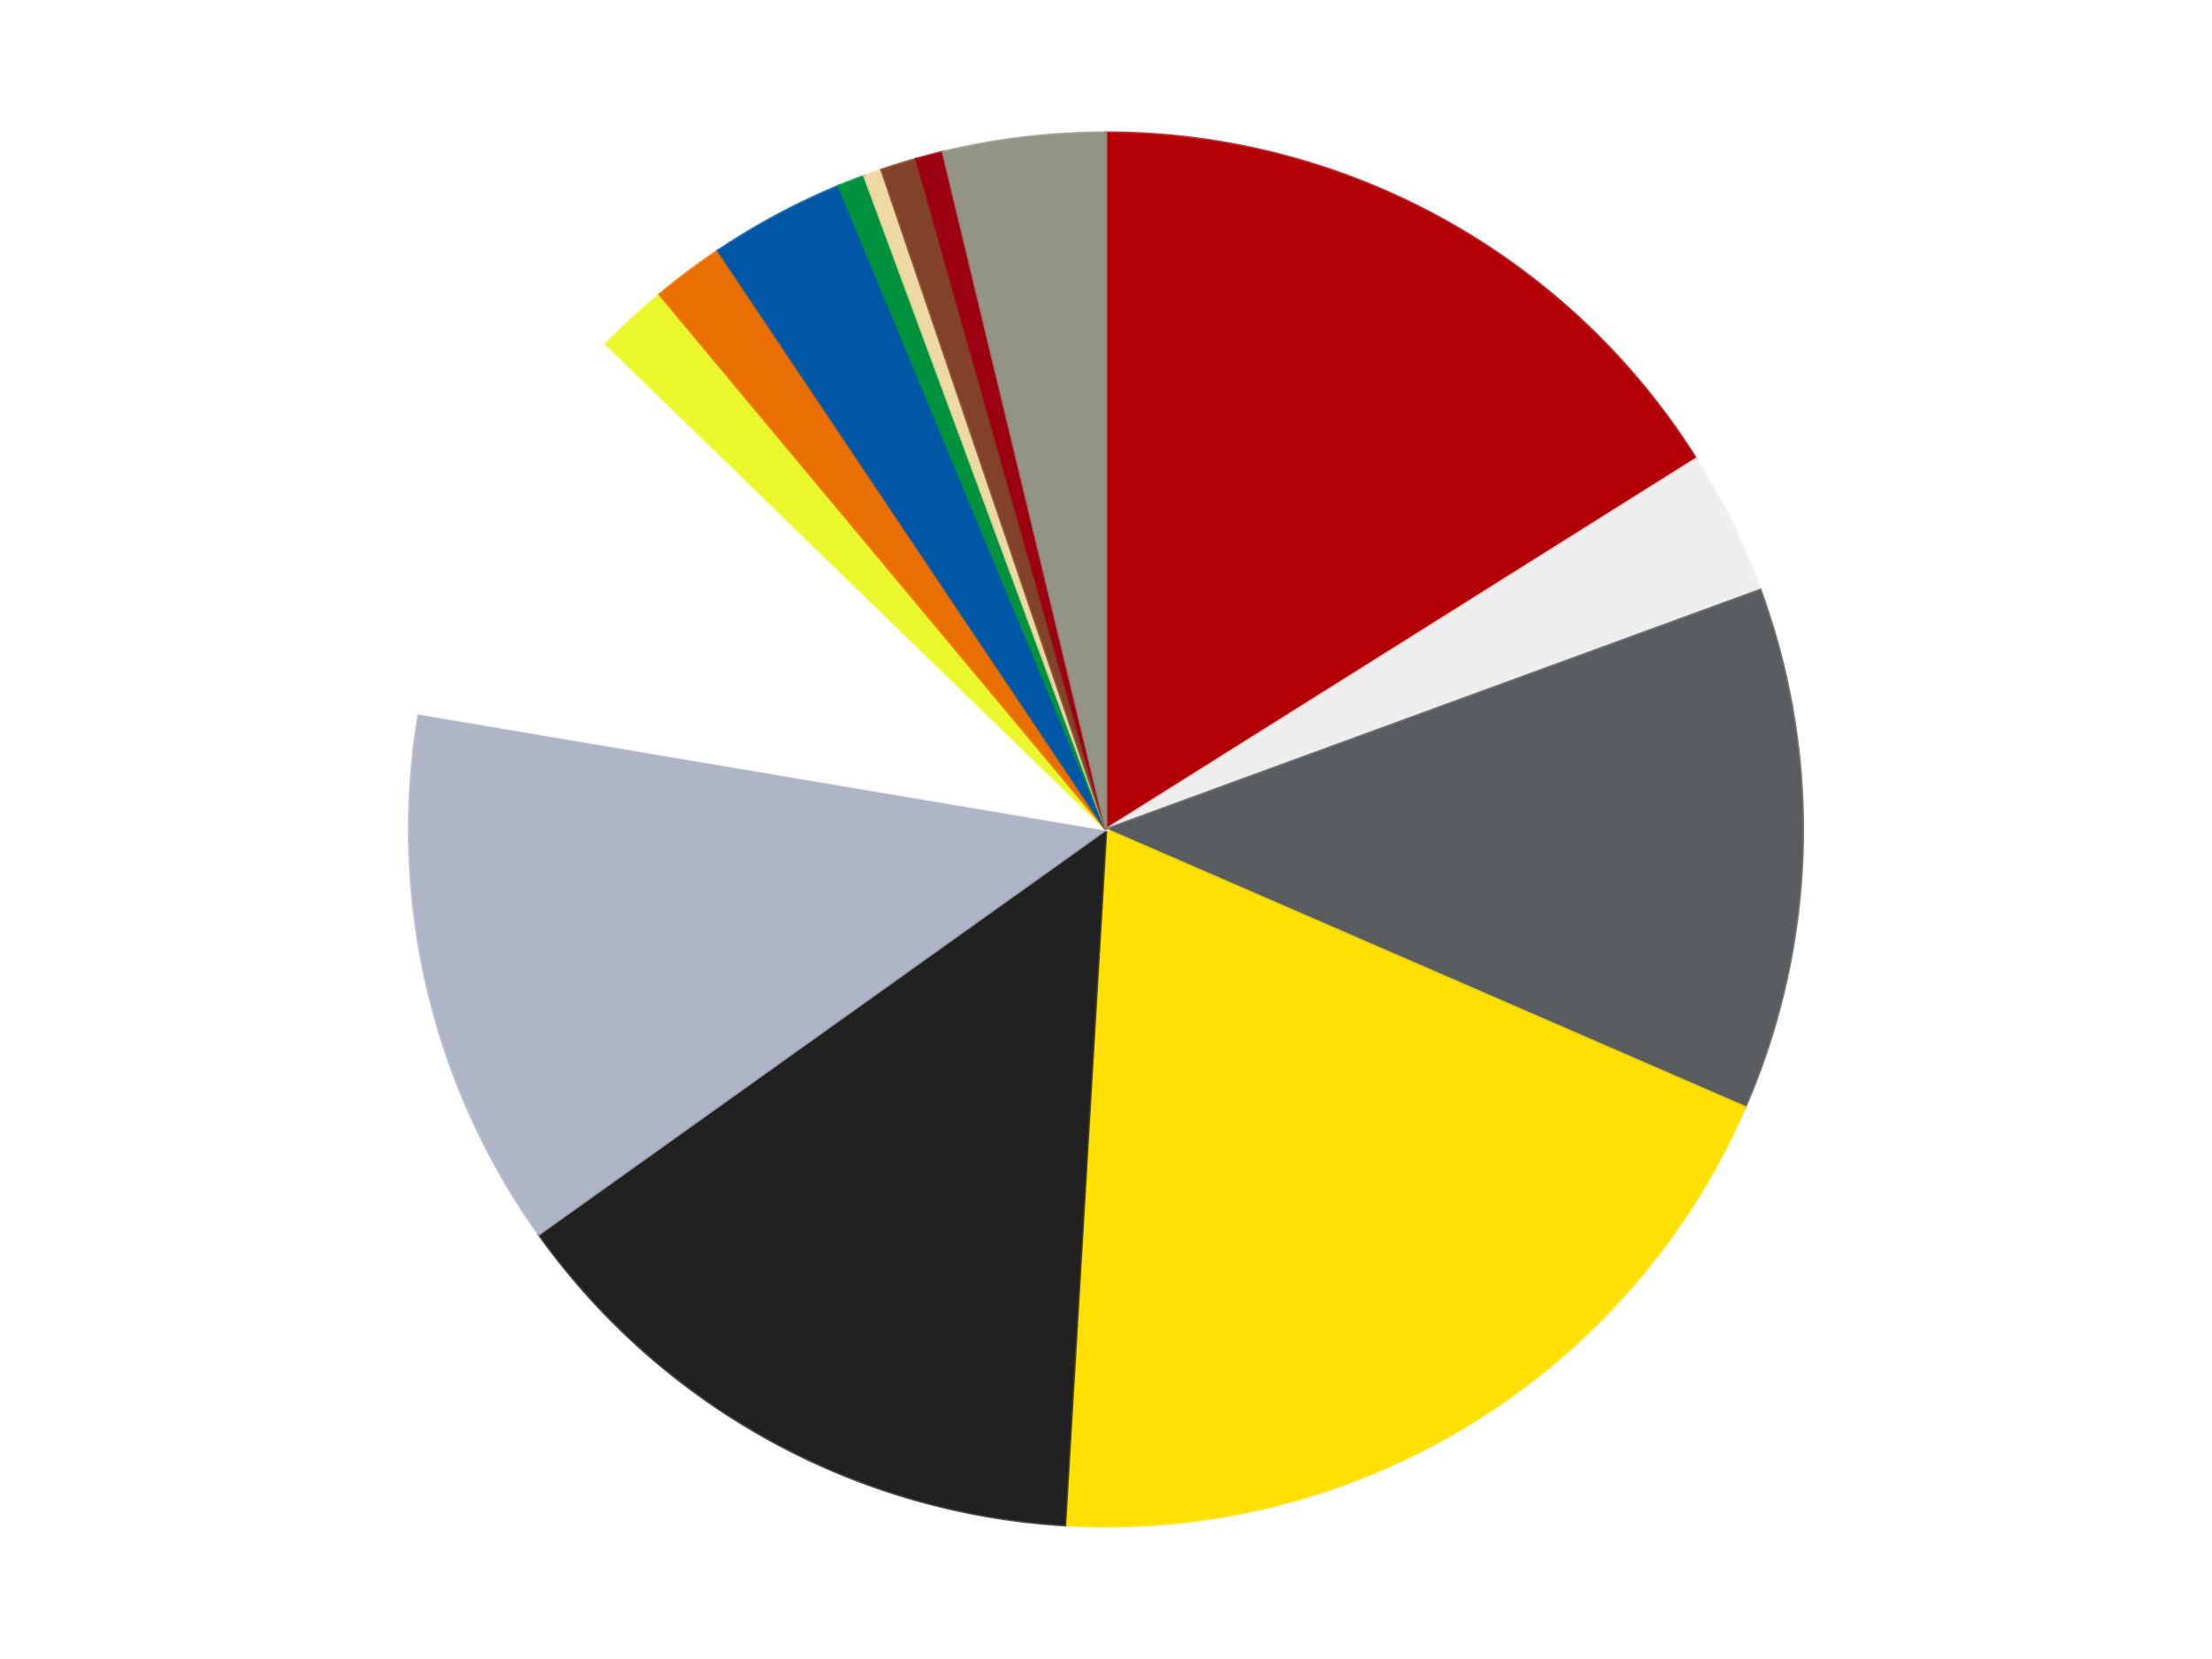
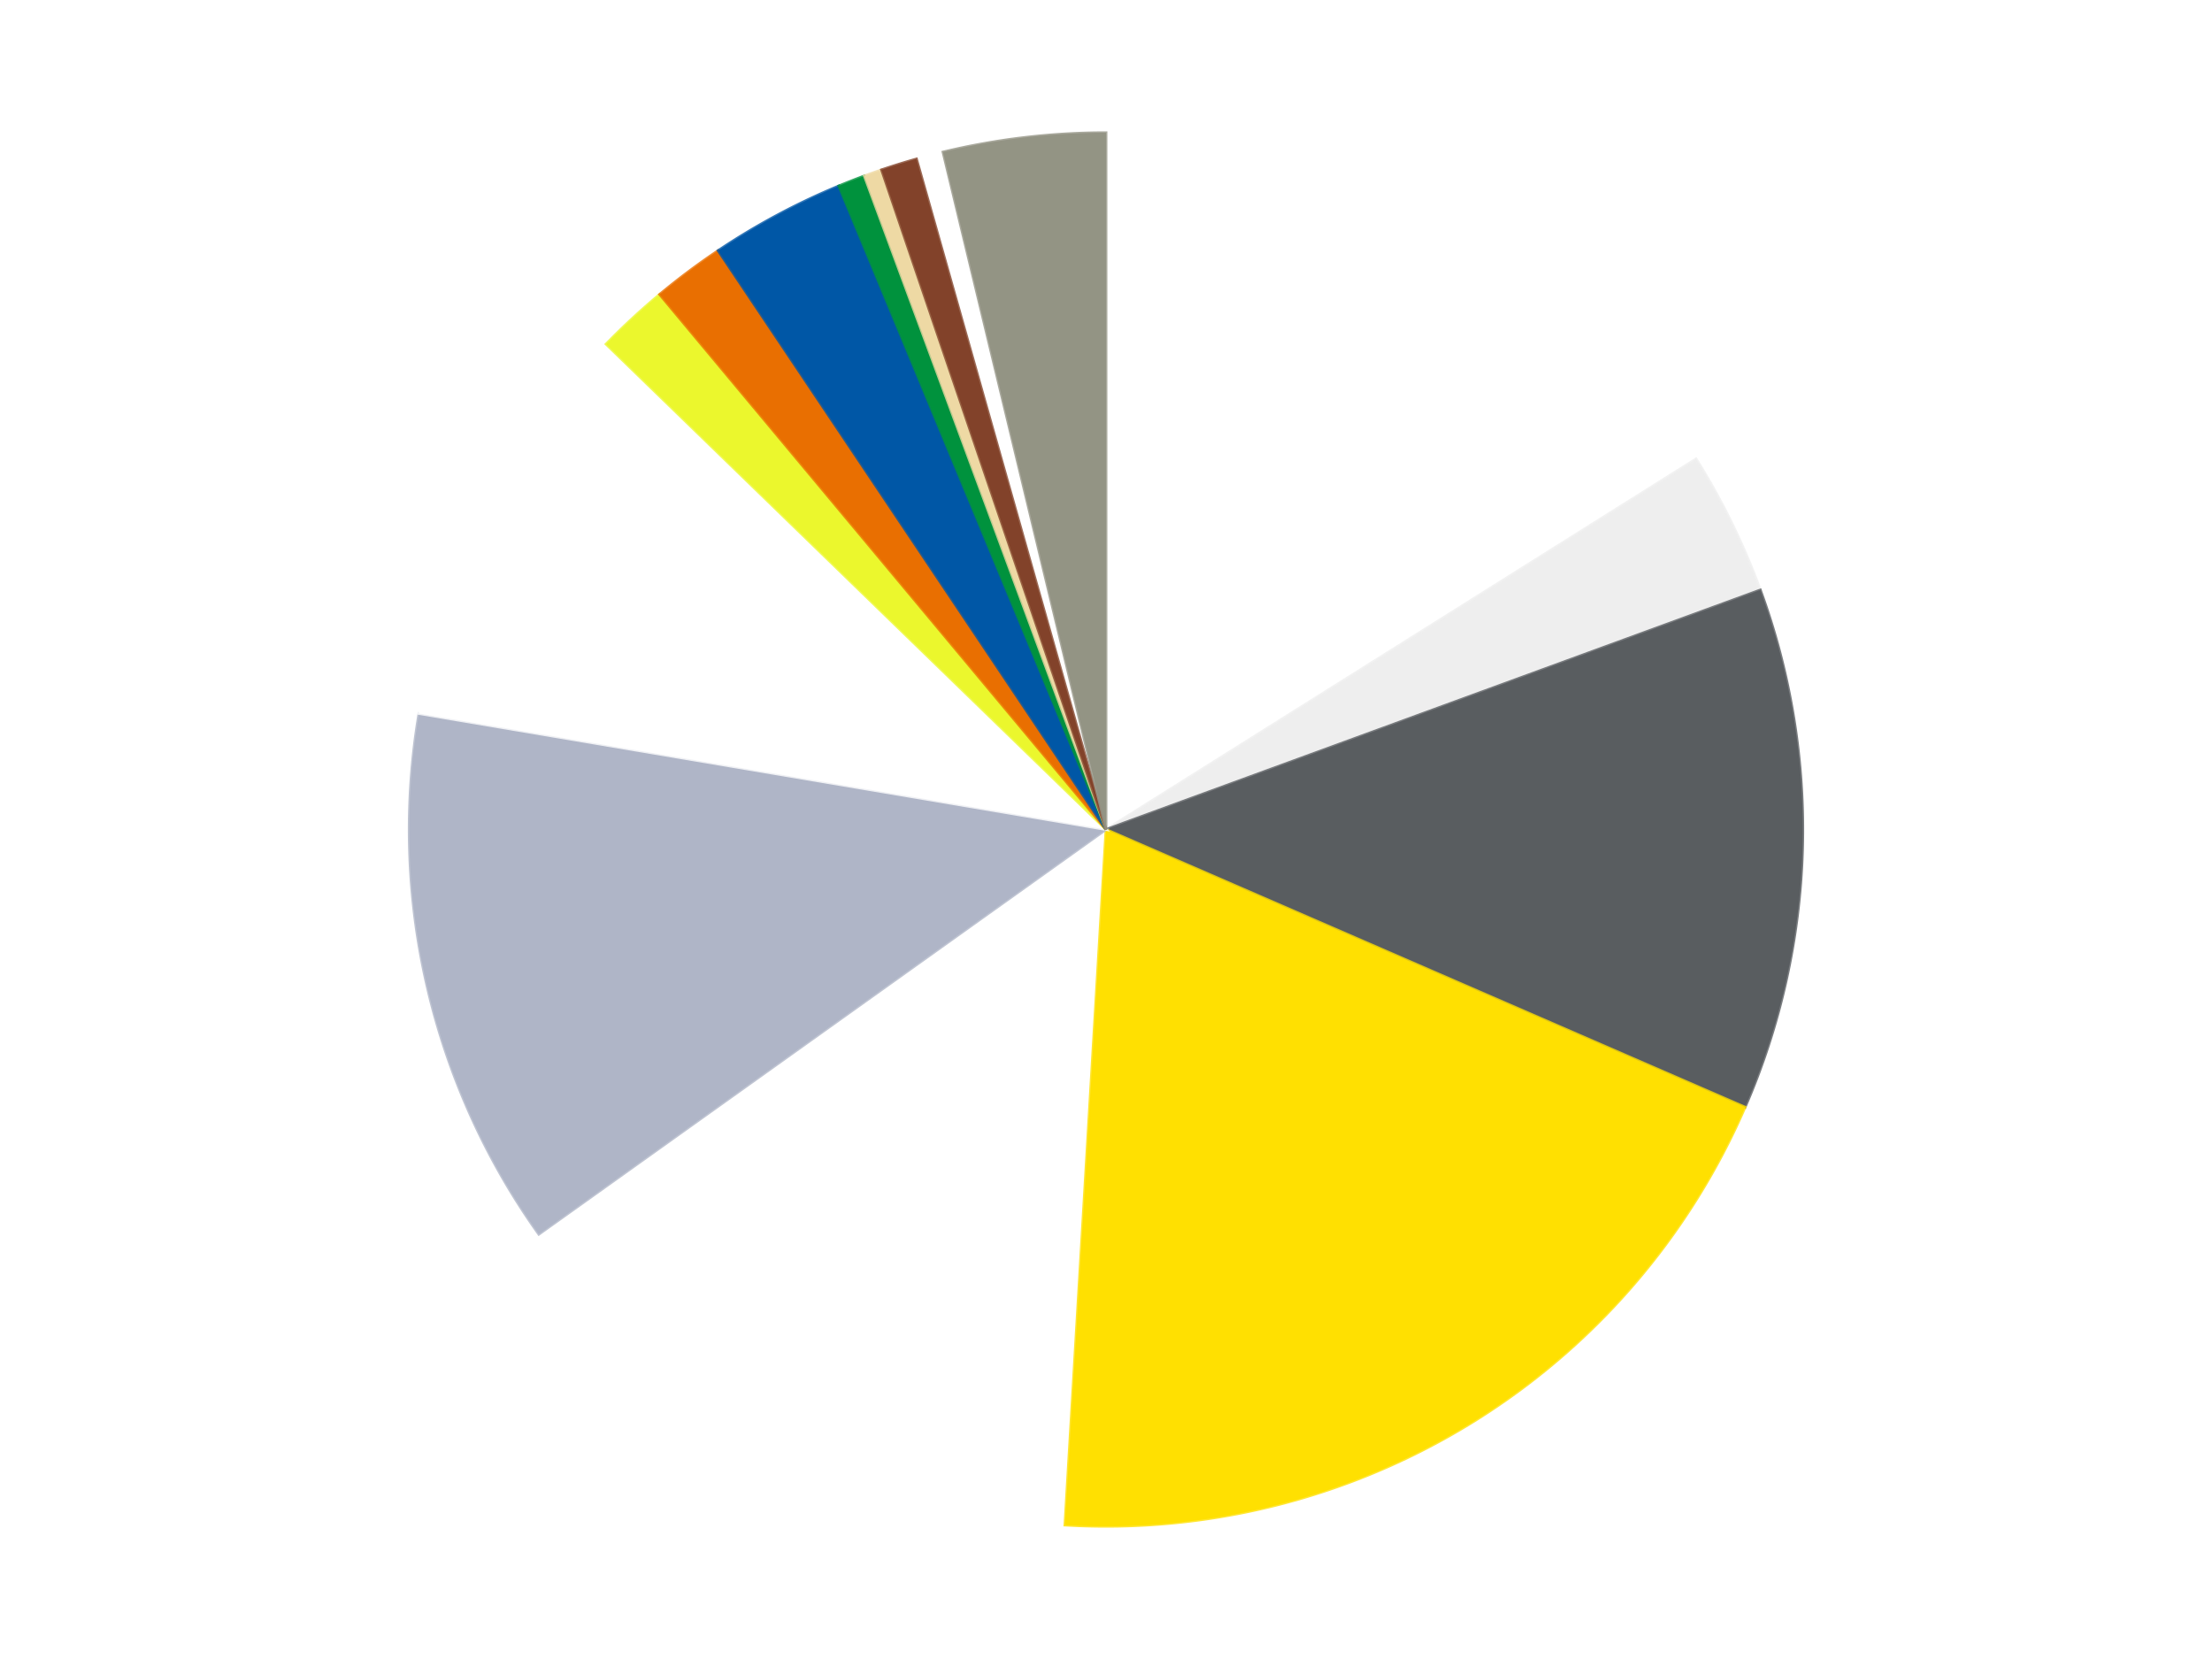
<svg xmlns="http://www.w3.org/2000/svg" xmlns:xlink="http://www.w3.org/1999/xlink" id="chart-a5ecacd3-c945-4a87-ab6e-50a45638054a" class="pygal-chart" viewBox="0 0 800 600">
  <defs>
    <style type="text/css">#chart-a5ecacd3-c945-4a87-ab6e-50a45638054a{-webkit-user-select:none;-webkit-font-smoothing:antialiased;font-family:Consolas,"Liberation Mono",Menlo,Courier,monospace}#chart-a5ecacd3-c945-4a87-ab6e-50a45638054a .title{font-family:Consolas,"Liberation Mono",Menlo,Courier,monospace;font-size:16px}#chart-a5ecacd3-c945-4a87-ab6e-50a45638054a .legends .legend text{font-family:Consolas,"Liberation Mono",Menlo,Courier,monospace;font-size:14px}#chart-a5ecacd3-c945-4a87-ab6e-50a45638054a .axis text{font-family:Consolas,"Liberation Mono",Menlo,Courier,monospace;font-size:10px}#chart-a5ecacd3-c945-4a87-ab6e-50a45638054a .axis text.major{font-family:Consolas,"Liberation Mono",Menlo,Courier,monospace;font-size:10px}#chart-a5ecacd3-c945-4a87-ab6e-50a45638054a .text-overlay text.value{font-family:Consolas,"Liberation Mono",Menlo,Courier,monospace;font-size:16px}#chart-a5ecacd3-c945-4a87-ab6e-50a45638054a .text-overlay text.label{font-family:Consolas,"Liberation Mono",Menlo,Courier,monospace;font-size:10px}#chart-a5ecacd3-c945-4a87-ab6e-50a45638054a .tooltip{font-family:Consolas,"Liberation Mono",Menlo,Courier,monospace;font-size:14px}#chart-a5ecacd3-c945-4a87-ab6e-50a45638054a text.no_data{font-family:Consolas,"Liberation Mono",Menlo,Courier,monospace;font-size:64px}
#chart-a5ecacd3-c945-4a87-ab6e-50a45638054a{background-color:transparent}#chart-a5ecacd3-c945-4a87-ab6e-50a45638054a path,#chart-a5ecacd3-c945-4a87-ab6e-50a45638054a line,#chart-a5ecacd3-c945-4a87-ab6e-50a45638054a rect,#chart-a5ecacd3-c945-4a87-ab6e-50a45638054a circle{-webkit-transition:150ms;-moz-transition:150ms;transition:150ms}#chart-a5ecacd3-c945-4a87-ab6e-50a45638054a .graph &gt; .background{fill:transparent}#chart-a5ecacd3-c945-4a87-ab6e-50a45638054a .plot &gt; .background{fill:transparent}#chart-a5ecacd3-c945-4a87-ab6e-50a45638054a .graph{fill:rgba(0,0,0,.87)}#chart-a5ecacd3-c945-4a87-ab6e-50a45638054a text.no_data{fill:rgba(0,0,0,1)}#chart-a5ecacd3-c945-4a87-ab6e-50a45638054a .title{fill:rgba(0,0,0,1)}#chart-a5ecacd3-c945-4a87-ab6e-50a45638054a .legends .legend text{fill:rgba(0,0,0,.87)}#chart-a5ecacd3-c945-4a87-ab6e-50a45638054a .legends .legend:hover text{fill:rgba(0,0,0,1)}#chart-a5ecacd3-c945-4a87-ab6e-50a45638054a .axis .line{stroke:rgba(0,0,0,1)}#chart-a5ecacd3-c945-4a87-ab6e-50a45638054a .axis .guide.line{stroke:rgba(0,0,0,.54)}#chart-a5ecacd3-c945-4a87-ab6e-50a45638054a .axis .major.line{stroke:rgba(0,0,0,.87)}#chart-a5ecacd3-c945-4a87-ab6e-50a45638054a .axis text.major{fill:rgba(0,0,0,1)}#chart-a5ecacd3-c945-4a87-ab6e-50a45638054a .axis.y .guides:hover .guide.line,#chart-a5ecacd3-c945-4a87-ab6e-50a45638054a .line-graph .axis.x .guides:hover .guide.line,#chart-a5ecacd3-c945-4a87-ab6e-50a45638054a .stackedline-graph .axis.x .guides:hover .guide.line,#chart-a5ecacd3-c945-4a87-ab6e-50a45638054a .xy-graph .axis.x .guides:hover .guide.line{stroke:rgba(0,0,0,1)}#chart-a5ecacd3-c945-4a87-ab6e-50a45638054a .axis .guides:hover text{fill:rgba(0,0,0,1)}#chart-a5ecacd3-c945-4a87-ab6e-50a45638054a .reactive{fill-opacity:1.0;stroke-opacity:.8;stroke-width:1}#chart-a5ecacd3-c945-4a87-ab6e-50a45638054a .ci{stroke:rgba(0,0,0,.87)}#chart-a5ecacd3-c945-4a87-ab6e-50a45638054a .reactive.active,#chart-a5ecacd3-c945-4a87-ab6e-50a45638054a .active .reactive{fill-opacity:0.6;stroke-opacity:.9;stroke-width:4}#chart-a5ecacd3-c945-4a87-ab6e-50a45638054a .ci .reactive.active{stroke-width:1.5}#chart-a5ecacd3-c945-4a87-ab6e-50a45638054a .series text{fill:rgba(0,0,0,1)}#chart-a5ecacd3-c945-4a87-ab6e-50a45638054a .tooltip rect{fill:transparent;stroke:rgba(0,0,0,1);-webkit-transition:opacity 150ms;-moz-transition:opacity 150ms;transition:opacity 150ms}#chart-a5ecacd3-c945-4a87-ab6e-50a45638054a .tooltip .label{fill:rgba(0,0,0,.87)}#chart-a5ecacd3-c945-4a87-ab6e-50a45638054a .tooltip .label{fill:rgba(0,0,0,.87)}#chart-a5ecacd3-c945-4a87-ab6e-50a45638054a .tooltip .legend{font-size:.8em;fill:rgba(0,0,0,.54)}#chart-a5ecacd3-c945-4a87-ab6e-50a45638054a .tooltip .x_label{font-size:.6em;fill:rgba(0,0,0,1)}#chart-a5ecacd3-c945-4a87-ab6e-50a45638054a .tooltip .xlink{font-size:.5em;text-decoration:underline}#chart-a5ecacd3-c945-4a87-ab6e-50a45638054a .tooltip .value{font-size:1.5em}#chart-a5ecacd3-c945-4a87-ab6e-50a45638054a .bound{font-size:.5em}#chart-a5ecacd3-c945-4a87-ab6e-50a45638054a .max-value{font-size:.75em;fill:rgba(0,0,0,.54)}#chart-a5ecacd3-c945-4a87-ab6e-50a45638054a .map-element{fill:transparent;stroke:rgba(0,0,0,.54) !important}#chart-a5ecacd3-c945-4a87-ab6e-50a45638054a .map-element .reactive{fill-opacity:inherit;stroke-opacity:inherit}#chart-a5ecacd3-c945-4a87-ab6e-50a45638054a .color-0,#chart-a5ecacd3-c945-4a87-ab6e-50a45638054a .color-0 a:visited{stroke:#F44336;fill:#F44336}#chart-a5ecacd3-c945-4a87-ab6e-50a45638054a .color-1,#chart-a5ecacd3-c945-4a87-ab6e-50a45638054a .color-1 a:visited{stroke:#3F51B5;fill:#3F51B5}#chart-a5ecacd3-c945-4a87-ab6e-50a45638054a .color-2,#chart-a5ecacd3-c945-4a87-ab6e-50a45638054a .color-2 a:visited{stroke:#009688;fill:#009688}#chart-a5ecacd3-c945-4a87-ab6e-50a45638054a .color-3,#chart-a5ecacd3-c945-4a87-ab6e-50a45638054a .color-3 a:visited{stroke:#FFC107;fill:#FFC107}#chart-a5ecacd3-c945-4a87-ab6e-50a45638054a .color-4,#chart-a5ecacd3-c945-4a87-ab6e-50a45638054a .color-4 a:visited{stroke:#FF5722;fill:#FF5722}#chart-a5ecacd3-c945-4a87-ab6e-50a45638054a .color-5,#chart-a5ecacd3-c945-4a87-ab6e-50a45638054a .color-5 a:visited{stroke:#9C27B0;fill:#9C27B0}#chart-a5ecacd3-c945-4a87-ab6e-50a45638054a .color-6,#chart-a5ecacd3-c945-4a87-ab6e-50a45638054a .color-6 a:visited{stroke:#03A9F4;fill:#03A9F4}#chart-a5ecacd3-c945-4a87-ab6e-50a45638054a .color-7,#chart-a5ecacd3-c945-4a87-ab6e-50a45638054a .color-7 a:visited{stroke:#8BC34A;fill:#8BC34A}#chart-a5ecacd3-c945-4a87-ab6e-50a45638054a .color-8,#chart-a5ecacd3-c945-4a87-ab6e-50a45638054a .color-8 a:visited{stroke:#FF9800;fill:#FF9800}#chart-a5ecacd3-c945-4a87-ab6e-50a45638054a .color-9,#chart-a5ecacd3-c945-4a87-ab6e-50a45638054a .color-9 a:visited{stroke:#E91E63;fill:#E91E63}#chart-a5ecacd3-c945-4a87-ab6e-50a45638054a .color-10,#chart-a5ecacd3-c945-4a87-ab6e-50a45638054a .color-10 a:visited{stroke:#2196F3;fill:#2196F3}#chart-a5ecacd3-c945-4a87-ab6e-50a45638054a .color-11,#chart-a5ecacd3-c945-4a87-ab6e-50a45638054a .color-11 a:visited{stroke:#4CAF50;fill:#4CAF50}#chart-a5ecacd3-c945-4a87-ab6e-50a45638054a .color-12,#chart-a5ecacd3-c945-4a87-ab6e-50a45638054a .color-12 a:visited{stroke:#FFEB3B;fill:#FFEB3B}#chart-a5ecacd3-c945-4a87-ab6e-50a45638054a .color-13,#chart-a5ecacd3-c945-4a87-ab6e-50a45638054a .color-13 a:visited{stroke:#673AB7;fill:#673AB7}#chart-a5ecacd3-c945-4a87-ab6e-50a45638054a .color-14,#chart-a5ecacd3-c945-4a87-ab6e-50a45638054a .color-14 a:visited{stroke:#00BCD4;fill:#00BCD4}#chart-a5ecacd3-c945-4a87-ab6e-50a45638054a .text-overlay .color-0 text{fill:black}#chart-a5ecacd3-c945-4a87-ab6e-50a45638054a .text-overlay .color-1 text{fill:black}#chart-a5ecacd3-c945-4a87-ab6e-50a45638054a .text-overlay .color-2 text{fill:black}#chart-a5ecacd3-c945-4a87-ab6e-50a45638054a .text-overlay .color-3 text{fill:black}#chart-a5ecacd3-c945-4a87-ab6e-50a45638054a .text-overlay .color-4 text{fill:black}#chart-a5ecacd3-c945-4a87-ab6e-50a45638054a .text-overlay .color-5 text{fill:black}#chart-a5ecacd3-c945-4a87-ab6e-50a45638054a .text-overlay .color-6 text{fill:black}#chart-a5ecacd3-c945-4a87-ab6e-50a45638054a .text-overlay .color-7 text{fill:black}#chart-a5ecacd3-c945-4a87-ab6e-50a45638054a .text-overlay .color-8 text{fill:black}#chart-a5ecacd3-c945-4a87-ab6e-50a45638054a .text-overlay .color-9 text{fill:black}#chart-a5ecacd3-c945-4a87-ab6e-50a45638054a .text-overlay .color-10 text{fill:black}#chart-a5ecacd3-c945-4a87-ab6e-50a45638054a .text-overlay .color-11 text{fill:black}#chart-a5ecacd3-c945-4a87-ab6e-50a45638054a .text-overlay .color-12 text{fill:black}#chart-a5ecacd3-c945-4a87-ab6e-50a45638054a .text-overlay .color-13 text{fill:black}#chart-a5ecacd3-c945-4a87-ab6e-50a45638054a .text-overlay .color-14 text{fill:black}
#chart-a5ecacd3-c945-4a87-ab6e-50a45638054a text.no_data{text-anchor:middle}#chart-a5ecacd3-c945-4a87-ab6e-50a45638054a .guide.line{fill:none}#chart-a5ecacd3-c945-4a87-ab6e-50a45638054a .centered{text-anchor:middle}#chart-a5ecacd3-c945-4a87-ab6e-50a45638054a .title{text-anchor:middle}#chart-a5ecacd3-c945-4a87-ab6e-50a45638054a .legends .legend text{fill-opacity:1}#chart-a5ecacd3-c945-4a87-ab6e-50a45638054a .axis.x text{text-anchor:middle}#chart-a5ecacd3-c945-4a87-ab6e-50a45638054a .axis.x:not(.web) text[transform]{text-anchor:start}#chart-a5ecacd3-c945-4a87-ab6e-50a45638054a .axis.x:not(.web) text[transform].backwards{text-anchor:end}#chart-a5ecacd3-c945-4a87-ab6e-50a45638054a .axis.y text{text-anchor:end}#chart-a5ecacd3-c945-4a87-ab6e-50a45638054a .axis.y text[transform].backwards{text-anchor:start}#chart-a5ecacd3-c945-4a87-ab6e-50a45638054a .axis.y2 text{text-anchor:start}#chart-a5ecacd3-c945-4a87-ab6e-50a45638054a .axis.y2 text[transform].backwards{text-anchor:end}#chart-a5ecacd3-c945-4a87-ab6e-50a45638054a .axis .guide.line{stroke-dasharray:4,4;stroke:black}#chart-a5ecacd3-c945-4a87-ab6e-50a45638054a .axis .major.guide.line{stroke-dasharray:6,6;stroke:black}#chart-a5ecacd3-c945-4a87-ab6e-50a45638054a .horizontal .axis.y .guide.line,#chart-a5ecacd3-c945-4a87-ab6e-50a45638054a .horizontal .axis.y2 .guide.line,#chart-a5ecacd3-c945-4a87-ab6e-50a45638054a .vertical .axis.x .guide.line{opacity:0}#chart-a5ecacd3-c945-4a87-ab6e-50a45638054a .horizontal .axis.always_show .guide.line,#chart-a5ecacd3-c945-4a87-ab6e-50a45638054a .vertical .axis.always_show .guide.line{opacity:1 !important}#chart-a5ecacd3-c945-4a87-ab6e-50a45638054a .axis.y .guides:hover .guide.line,#chart-a5ecacd3-c945-4a87-ab6e-50a45638054a .axis.y2 .guides:hover .guide.line,#chart-a5ecacd3-c945-4a87-ab6e-50a45638054a .axis.x .guides:hover .guide.line{opacity:1}#chart-a5ecacd3-c945-4a87-ab6e-50a45638054a .axis .guides:hover text{opacity:1}#chart-a5ecacd3-c945-4a87-ab6e-50a45638054a .nofill{fill:none}#chart-a5ecacd3-c945-4a87-ab6e-50a45638054a .subtle-fill{fill-opacity:.2}#chart-a5ecacd3-c945-4a87-ab6e-50a45638054a .dot{stroke-width:1px;fill-opacity:1;stroke-opacity:1}#chart-a5ecacd3-c945-4a87-ab6e-50a45638054a .dot.active{stroke-width:5px}#chart-a5ecacd3-c945-4a87-ab6e-50a45638054a .dot.negative{fill:transparent}#chart-a5ecacd3-c945-4a87-ab6e-50a45638054a text,#chart-a5ecacd3-c945-4a87-ab6e-50a45638054a tspan{stroke:none !important}#chart-a5ecacd3-c945-4a87-ab6e-50a45638054a .series text.active{opacity:1}#chart-a5ecacd3-c945-4a87-ab6e-50a45638054a .tooltip rect{fill-opacity:.95;stroke-width:.5}#chart-a5ecacd3-c945-4a87-ab6e-50a45638054a .tooltip text{fill-opacity:1}#chart-a5ecacd3-c945-4a87-ab6e-50a45638054a .showable{visibility:hidden}#chart-a5ecacd3-c945-4a87-ab6e-50a45638054a .showable.shown{visibility:visible}#chart-a5ecacd3-c945-4a87-ab6e-50a45638054a .gauge-background{fill:rgba(229,229,229,1);stroke:none}#chart-a5ecacd3-c945-4a87-ab6e-50a45638054a .bg-lines{stroke:transparent;stroke-width:2px}</style>
    <script type="text/javascript">window.pygal = window.pygal || {};window.pygal.config = window.pygal.config || {};window.pygal.config['a5ecacd3-c945-4a87-ab6e-50a45638054a'] = {"allow_interruptions": false, "box_mode": "extremes", "classes": ["pygal-chart"], "css": ["file://style.css", "file://graph.css"], "defs": [], "disable_xml_declaration": false, "dots_size": 2.5, "dynamic_print_values": false, "explicit_size": false, "fill": false, "force_uri_protocol": "https", "formatter": null, "half_pie": false, "height": 600, "include_x_axis": false, "inner_radius": 0, "interpolate": null, "interpolation_parameters": {}, "interpolation_precision": 250, "inverse_y_axis": false, "js": ["//kozea.github.io/pygal.js/2.0.x/pygal-tooltips.min.js"], "legend_at_bottom": false, "legend_at_bottom_columns": null, "legend_box_size": 12, "logarithmic": false, "margin": 20, "margin_bottom": null, "margin_left": null, "margin_right": null, "margin_top": null, "max_scale": 16, "min_scale": 4, "missing_value_fill_truncation": "x", "no_data_text": "No data", "no_prefix": false, "order_min": null, "pretty_print": false, "print_labels": false, "print_values": false, "print_values_position": "center", "print_zeroes": true, "range": null, "rounded_bars": null, "secondary_range": null, "show_dots": true, "show_legend": false, "show_minor_x_labels": true, "show_minor_y_labels": true, "show_only_major_dots": false, "show_x_guides": false, "show_x_labels": true, "show_y_guides": true, "show_y_labels": true, "spacing": 10, "stack_from_top": false, "strict": false, "stroke": true, "stroke_style": null, "style": {"background": "transparent", "ci_colors": [], "colors": ["#F44336", "#3F51B5", "#009688", "#FFC107", "#FF5722", "#9C27B0", "#03A9F4", "#8BC34A", "#FF9800", "#E91E63", "#2196F3", "#4CAF50", "#FFEB3B", "#673AB7", "#00BCD4", "#CDDC39", "#9E9E9E", "#607D8B"], "dot_opacity": "1", "font_family": "Consolas, \"Liberation Mono\", Menlo, Courier, monospace", "foreground": "rgba(0, 0, 0, .87)", "foreground_strong": "rgba(0, 0, 0, 1)", "foreground_subtle": "rgba(0, 0, 0, .54)", "guide_stroke_color": "black", "guide_stroke_dasharray": "4,4", "label_font_family": "Consolas, \"Liberation Mono\", Menlo, Courier, monospace", "label_font_size": 10, "legend_font_family": "Consolas, \"Liberation Mono\", Menlo, Courier, monospace", "legend_font_size": 14, "major_guide_stroke_color": "black", "major_guide_stroke_dasharray": "6,6", "major_label_font_family": "Consolas, \"Liberation Mono\", Menlo, Courier, monospace", "major_label_font_size": 10, "no_data_font_family": "Consolas, \"Liberation Mono\", Menlo, Courier, monospace", "no_data_font_size": 64, "opacity": "1.0", "opacity_hover": "0.6", "plot_background": "transparent", "stroke_opacity": ".8", "stroke_opacity_hover": ".9", "stroke_width": "1", "stroke_width_hover": "4", "title_font_family": "Consolas, \"Liberation Mono\", Menlo, Courier, monospace", "title_font_size": 16, "tooltip_font_family": "Consolas, \"Liberation Mono\", Menlo, Courier, monospace", "tooltip_font_size": 14, "transition": "150ms", "value_background": "rgba(229, 229, 229, 1)", "value_colors": [], "value_font_family": "Consolas, \"Liberation Mono\", Menlo, Courier, monospace", "value_font_size": 16, "value_label_font_family": "Consolas, \"Liberation Mono\", Menlo, Courier, monospace", "value_label_font_size": 10}, "title": null, "tooltip_border_radius": 0, "tooltip_fancy_mode": true, "truncate_label": null, "truncate_legend": null, "width": 800, "x_label_rotation": 0, "x_labels": null, "x_labels_major": null, "x_labels_major_count": null, "x_labels_major_every": null, "x_title": null, "xrange": null, "y_label_rotation": 0, "y_labels": null, "y_labels_major": null, "y_labels_major_count": null, "y_labels_major_every": null, "y_title": null, "zero": 0, "legends": ["Red", "Trans-Clear", "Dark Bluish Gray", "Yellow", "Black", "Light Bluish Gray", "White", "Trans-Yellow", "Trans-Orange", "Blue", "Green", "Tan", "Reddish Brown", "Trans-Red", "Trans-Black"]}</script>
    <script type="text/javascript" xlink:href="https://kozea.github.io/pygal.js/2.0.x/pygal-tooltips.min.js" />
  </defs>
  <title>Pygal</title>
  <g class="graph pie-graph vertical">
    <rect x="0" y="0" width="800" height="600" class="background" />
    <g transform="translate(20, 20)" class="plot">
      <rect x="0" y="0" width="760" height="560" class="background" />
      <g class="series serie-0 color-0">
        <g class="slices">
          <g class="slice" style="fill: #B30006; stroke: #B30006">
-             <path d="M380 28 A252 252 0 0 1 593.406 145.978 L380 280 A0 0 0 0 0 380 280 z" class="slice reactive tooltip-trigger" />
            <desc class="value">77</desc>
            <desc class="x centered">440.96149499357426</desc>
            <desc class="y centered">169.72898781570734</desc>
          </g>
        </g>
      </g>
      <g class="series serie-1 color-1">
        <g class="slices">
          <g class="slice" style="fill: #EEEEEE; stroke: #EEEEEE">
            <path d="M593.406 145.978 A252 252 0 0 1 616.645 193.38 L380 280 A0 0 0 0 0 380 280 z" class="slice reactive tooltip-trigger" />
            <desc class="value">16</desc>
            <desc class="x centered">493.1351093636549</desc>
            <desc class="y centered">224.5342715789846</desc>
          </g>
        </g>
      </g>
      <g class="series serie-2 color-2">
        <g class="slices">
          <g class="slice" style="fill: #595D60; stroke: #595D60">
            <path d="M616.645 193.38 A252 252 0 0 1 611.123 380.43 L380 280 A0 0 0 0 0 380 280 z" class="slice reactive tooltip-trigger" />
            <desc class="value">58</desc>
            <desc class="x centered">505.94512648629126</desc>
            <desc class="y centered">283.71821386583645</desc>
          </g>
        </g>
      </g>
      <g class="series serie-3 color-3">
        <g class="slices">
          <g class="slice" style="fill: #FFE001; stroke: #FFE001">
            <path d="M611.123 380.43 A252 252 0 0 1 365.134 531.561 L380 280 A0 0 0 0 0 380 280 z" class="slice reactive tooltip-trigger" />
            <desc class="value">93</desc>
            <desc class="x centered">445.95808304922133</desc>
            <desc class="y centered">387.3570271592504</desc>
          </g>
        </g>
      </g>
      <g class="series serie-4 color-4">
        <g class="slices">
          <g class="slice" style="fill: #212121; stroke: #212121">
-             <path d="M365.134 531.561 A252 252 0 0 1 174.872 426.378 L380 280 A0 0 0 0 0 380 280 z" class="slice reactive tooltip-trigger" />
            <desc class="value">68</desc>
            <desc class="x centered">319.0385050064258</desc>
            <desc class="y centered">390.27101218429266</desc>
          </g>
        </g>
      </g>
      <g class="series serie-5 color-5">
        <g class="slices">
          <g class="slice" style="fill: #AFB5C7; stroke: #AFB5C7">
            <path d="M174.872 426.378 A252 252 0 0 1 131.516 238.05 L380 280 A0 0 0 0 0 380 280 z" class="slice reactive tooltip-trigger" />
            <desc class="value">60</desc>
            <desc class="x centered">257.2118384297959</desc>
            <desc class="y centered">308.26777985992976</desc>
          </g>
        </g>
      </g>
      <g class="series serie-6 color-6">
        <g class="slices">
          <g class="slice" style="fill: #FFFFFF; stroke: #FFFFFF">
            <path d="M131.516 238.05 A252 252 0 0 1 199.199 104.458 L380 280 A0 0 0 0 0 380 280 z" class="slice reactive tooltip-trigger" />
            <desc class="value">46</desc>
            <desc class="x centered">267.6021632811532</desc>
            <desc class="y centered">223.05505904012674</desc>
          </g>
        </g>
      </g>
      <g class="series serie-7 color-7">
        <g class="slices">
          <g class="slice" style="fill: #EBF72D; stroke: #EBF72D">
            <path d="M199.199 104.458 A252 252 0 0 1 218.581 86.485 L380 280 A0 0 0 0 0 380 280 z" class="slice reactive tooltip-trigger" />
            <desc class="value">8</desc>
            <desc class="x centered">294.3270861977016</desc>
            <desc class="y centered">187.60870257094587</desc>
          </g>
        </g>
      </g>
      <g class="series serie-8 color-8">
        <g class="slices">
          <g class="slice" style="fill: #E96F01; stroke: #E96F01">
            <path d="M218.581 86.485 A252 252 0 0 1 239.739 70.642 L380 280 A0 0 0 0 0 380 280 z" class="slice reactive tooltip-trigger" />
            <desc class="value">8</desc>
            <desc class="x centered">304.47597942555024</desc>
            <desc class="y centered">179.1430601481976</desc>
          </g>
        </g>
      </g>
      <g class="series serie-9 color-9">
        <g class="slices">
          <g class="slice" style="fill: #0057A6; stroke: #0057A6">
            <path d="M239.739 70.642 A252 252 0 0 1 283.373 47.261 L380 280 A0 0 0 0 0 380 280 z" class="slice reactive tooltip-trigger" />
            <desc class="value">15</desc>
            <desc class="x centered">320.49016570222096</desc>
            <desc class="y centered">168.93884737744307</desc>
          </g>
        </g>
      </g>
      <g class="series serie-10 color-10">
        <g class="slices">
          <g class="slice" style="fill: #00923D; stroke: #00923D">
            <path d="M283.373 47.261 A252 252 0 0 1 292.604 43.64 L380 280 A0 0 0 0 0 380 280 z" class="slice reactive tooltip-trigger" />
            <desc class="value">3</desc>
            <desc class="x centered">333.98534731230075</desc>
            <desc class="y centered">162.70272067080833</desc>
          </g>
        </g>
      </g>
      <g class="series serie-11 color-11">
        <g class="slices">
          <g class="slice" style="fill: #EED9A4; stroke: #EED9A4">
            <path d="M292.604 43.64 A252 252 0 0 1 298.834 41.429 L380 280 A0 0 0 0 0 380 280 z" class="slice reactive tooltip-trigger" />
            <desc class="value">2</desc>
            <desc class="x centered">337.8559558598801</desc>
            <desc class="y centered">161.25708634400272</desc>
          </g>
        </g>
      </g>
      <g class="series serie-12 color-12">
        <g class="slices">
          <g class="slice" style="fill: #82422A; stroke: #82422A">
            <path d="M298.834 41.429 A252 252 0 0 1 311.458 37.501 L380 280 A0 0 0 0 0 380 280 z" class="slice reactive tooltip-trigger" />
            <desc class="value">4</desc>
            <desc class="x centered">342.56013548354065</desc>
            <desc class="y centered">159.6909955780983</desc>
          </g>
        </g>
      </g>
      <g class="series serie-13 color-13">
        <g class="slices">
          <g class="slice" style="fill: #9C0010; stroke: #9C0010">
-             <path d="M311.458 37.501 A252 252 0 0 1 321.051 34.992 L380 280 A0 0 0 0 0 380 280 z" class="slice reactive tooltip-trigger" />
            <desc class="value">3</desc>
            <desc class="x centered">348.12109718367935</desc>
            <desc class="y centered">158.09948500835782</desc>
          </g>
        </g>
      </g>
      <g class="series serie-14 color-14">
        <g class="slices">
          <g class="slice" style="fill: #939484; stroke: #939484">
            <path d="M321.051 34.992 A252 252 0 0 1 380 28 L380 280 A0 0 0 0 0 380 280 z" class="slice reactive tooltip-trigger" />
            <desc class="value">18</desc>
            <desc class="x centered">365.15951356001585</desc>
            <desc class="y centered">154.8770206467867</desc>
          </g>
        </g>
      </g>
    </g>
    <g class="titles" />
    <g transform="translate(20, 20)" class="plot overlay">
      <g class="series serie-0 color-0" />
      <g class="series serie-1 color-1" />
      <g class="series serie-2 color-2" />
      <g class="series serie-3 color-3" />
      <g class="series serie-4 color-4" />
      <g class="series serie-5 color-5" />
      <g class="series serie-6 color-6" />
      <g class="series serie-7 color-7" />
      <g class="series serie-8 color-8" />
      <g class="series serie-9 color-9" />
      <g class="series serie-10 color-10" />
      <g class="series serie-11 color-11" />
      <g class="series serie-12 color-12" />
      <g class="series serie-13 color-13" />
      <g class="series serie-14 color-14" />
    </g>
    <g transform="translate(20, 20)" class="plot text-overlay">
      <g class="series serie-0 color-0" />
      <g class="series serie-1 color-1" />
      <g class="series serie-2 color-2" />
      <g class="series serie-3 color-3" />
      <g class="series serie-4 color-4" />
      <g class="series serie-5 color-5" />
      <g class="series serie-6 color-6" />
      <g class="series serie-7 color-7" />
      <g class="series serie-8 color-8" />
      <g class="series serie-9 color-9" />
      <g class="series serie-10 color-10" />
      <g class="series serie-11 color-11" />
      <g class="series serie-12 color-12" />
      <g class="series serie-13 color-13" />
      <g class="series serie-14 color-14" />
    </g>
    <g transform="translate(20, 20)" class="plot tooltip-overlay">
      <g transform="translate(0 0)" style="opacity: 0" class="tooltip">
        <rect rx="0" ry="0" width="0" height="0" class="tooltip-box" />
        <g class="text" />
      </g>
    </g>
  </g>
</svg>